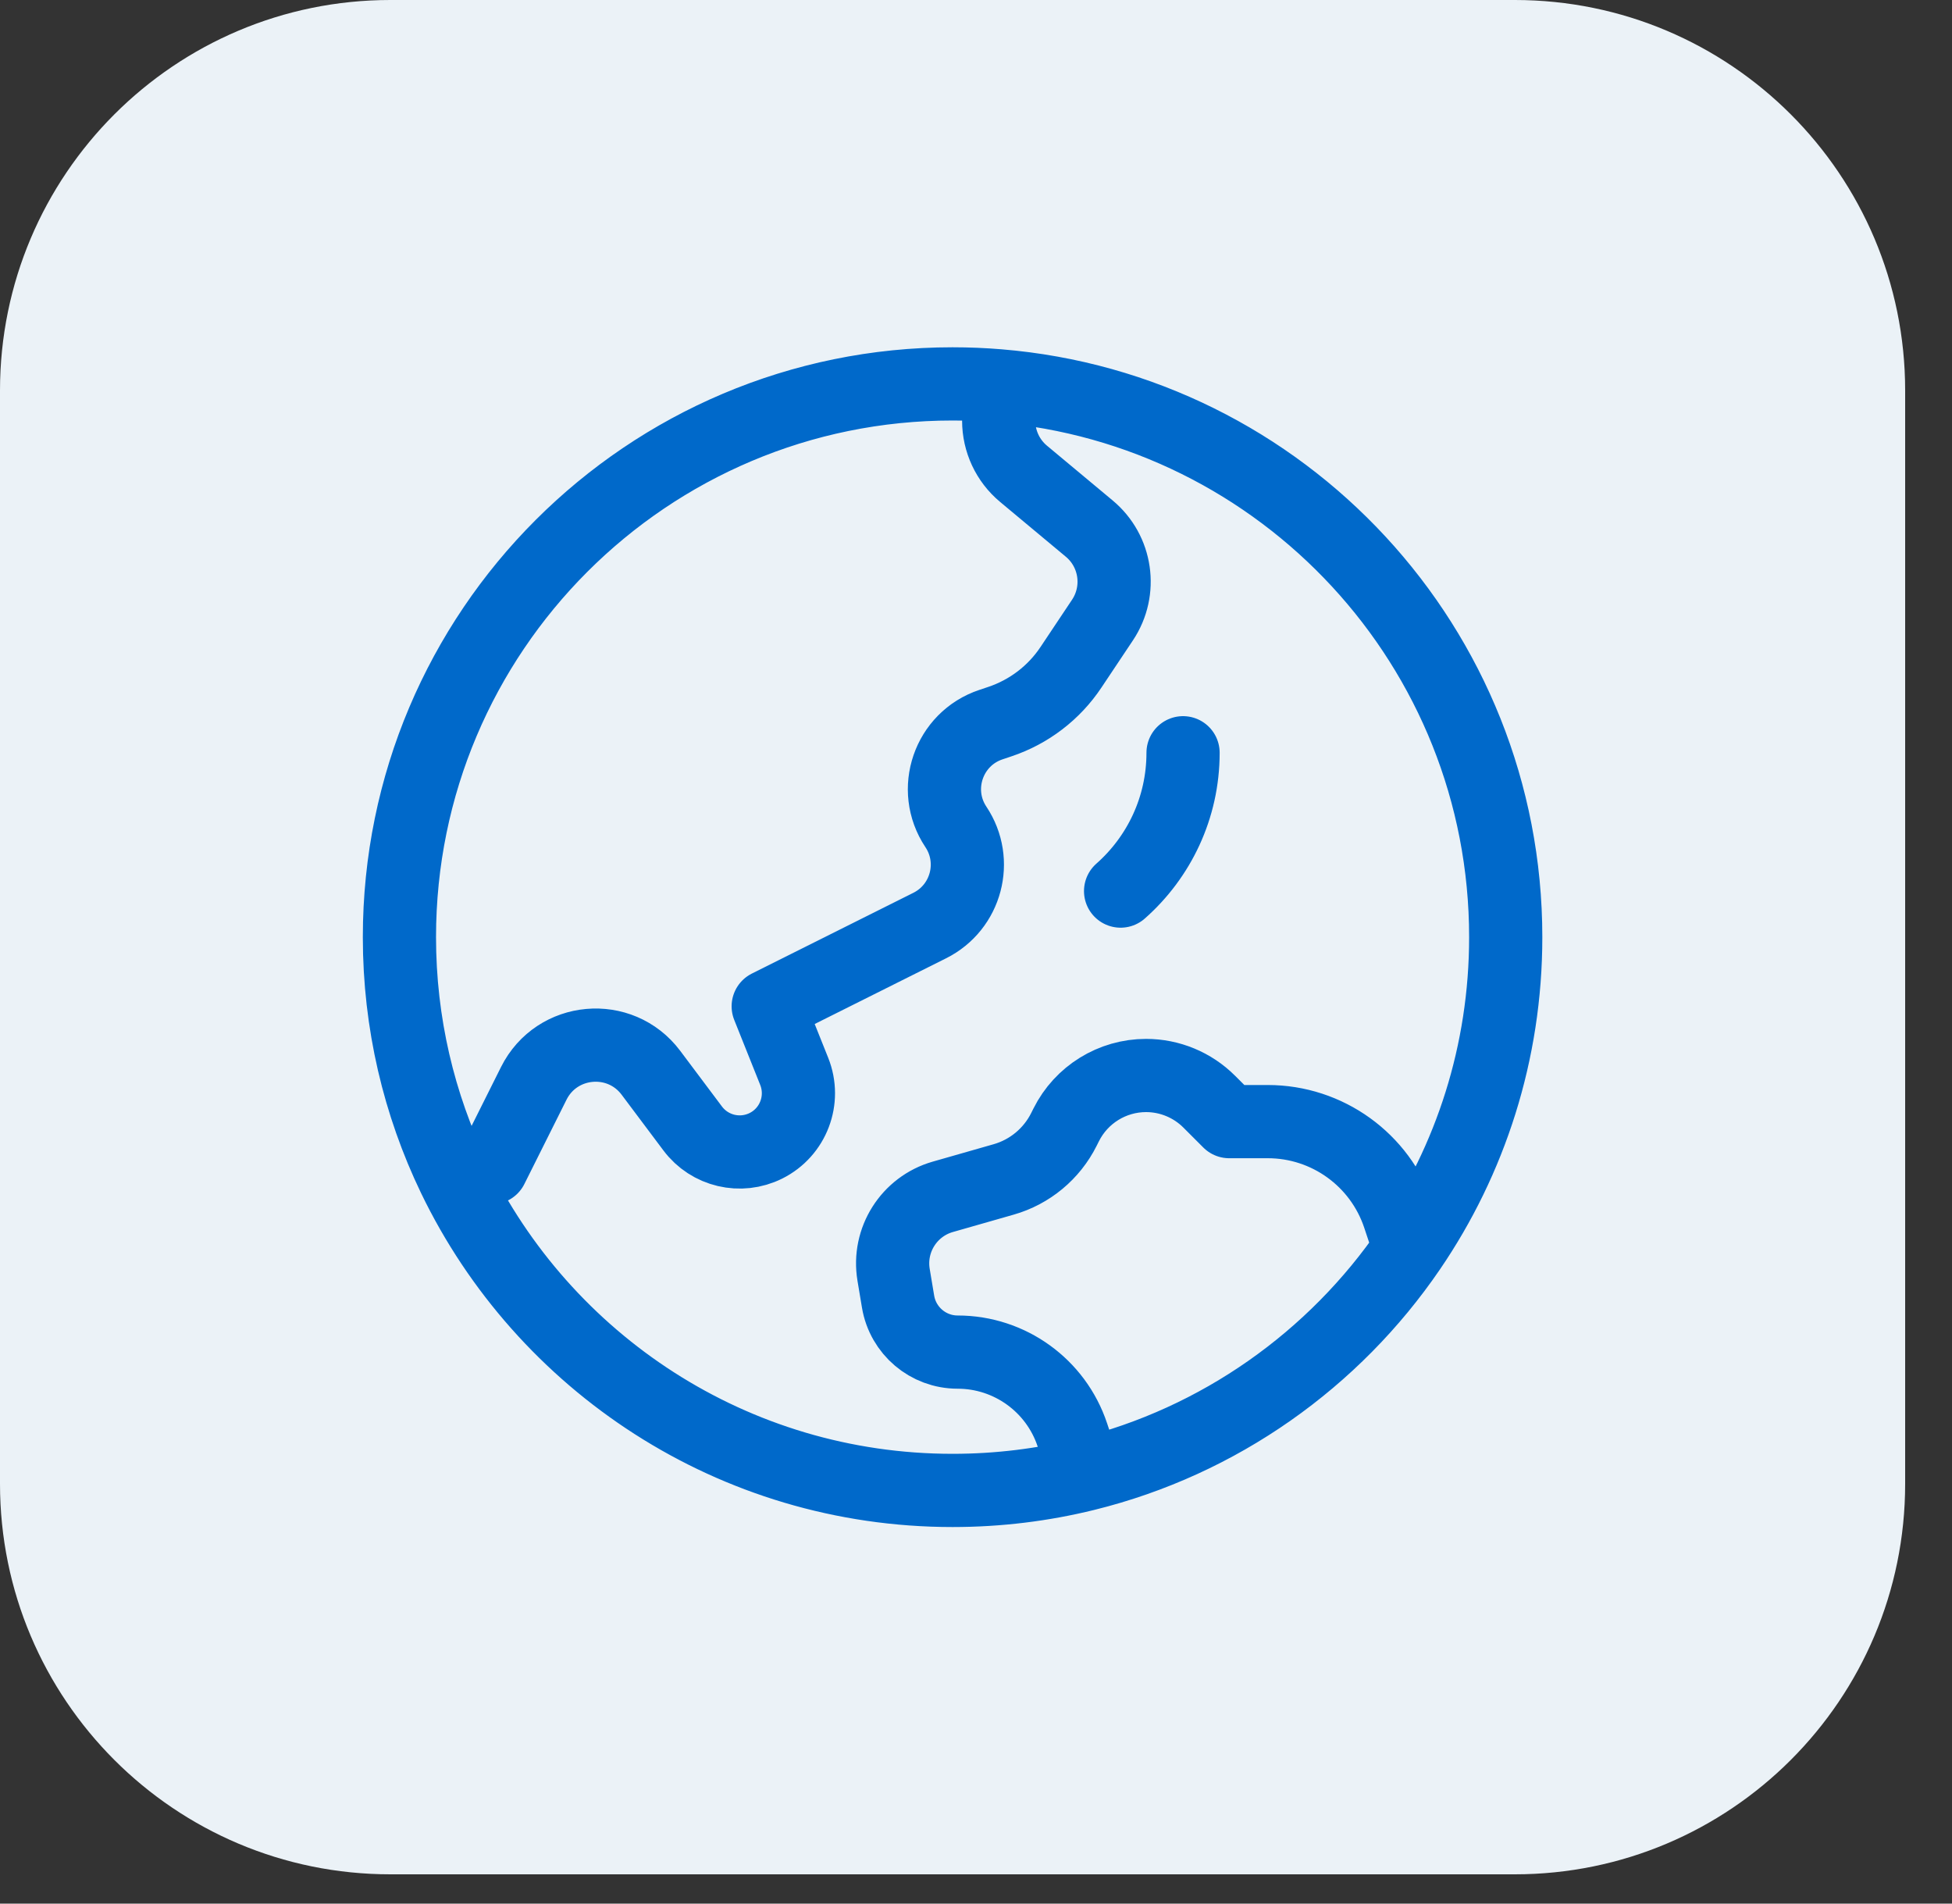
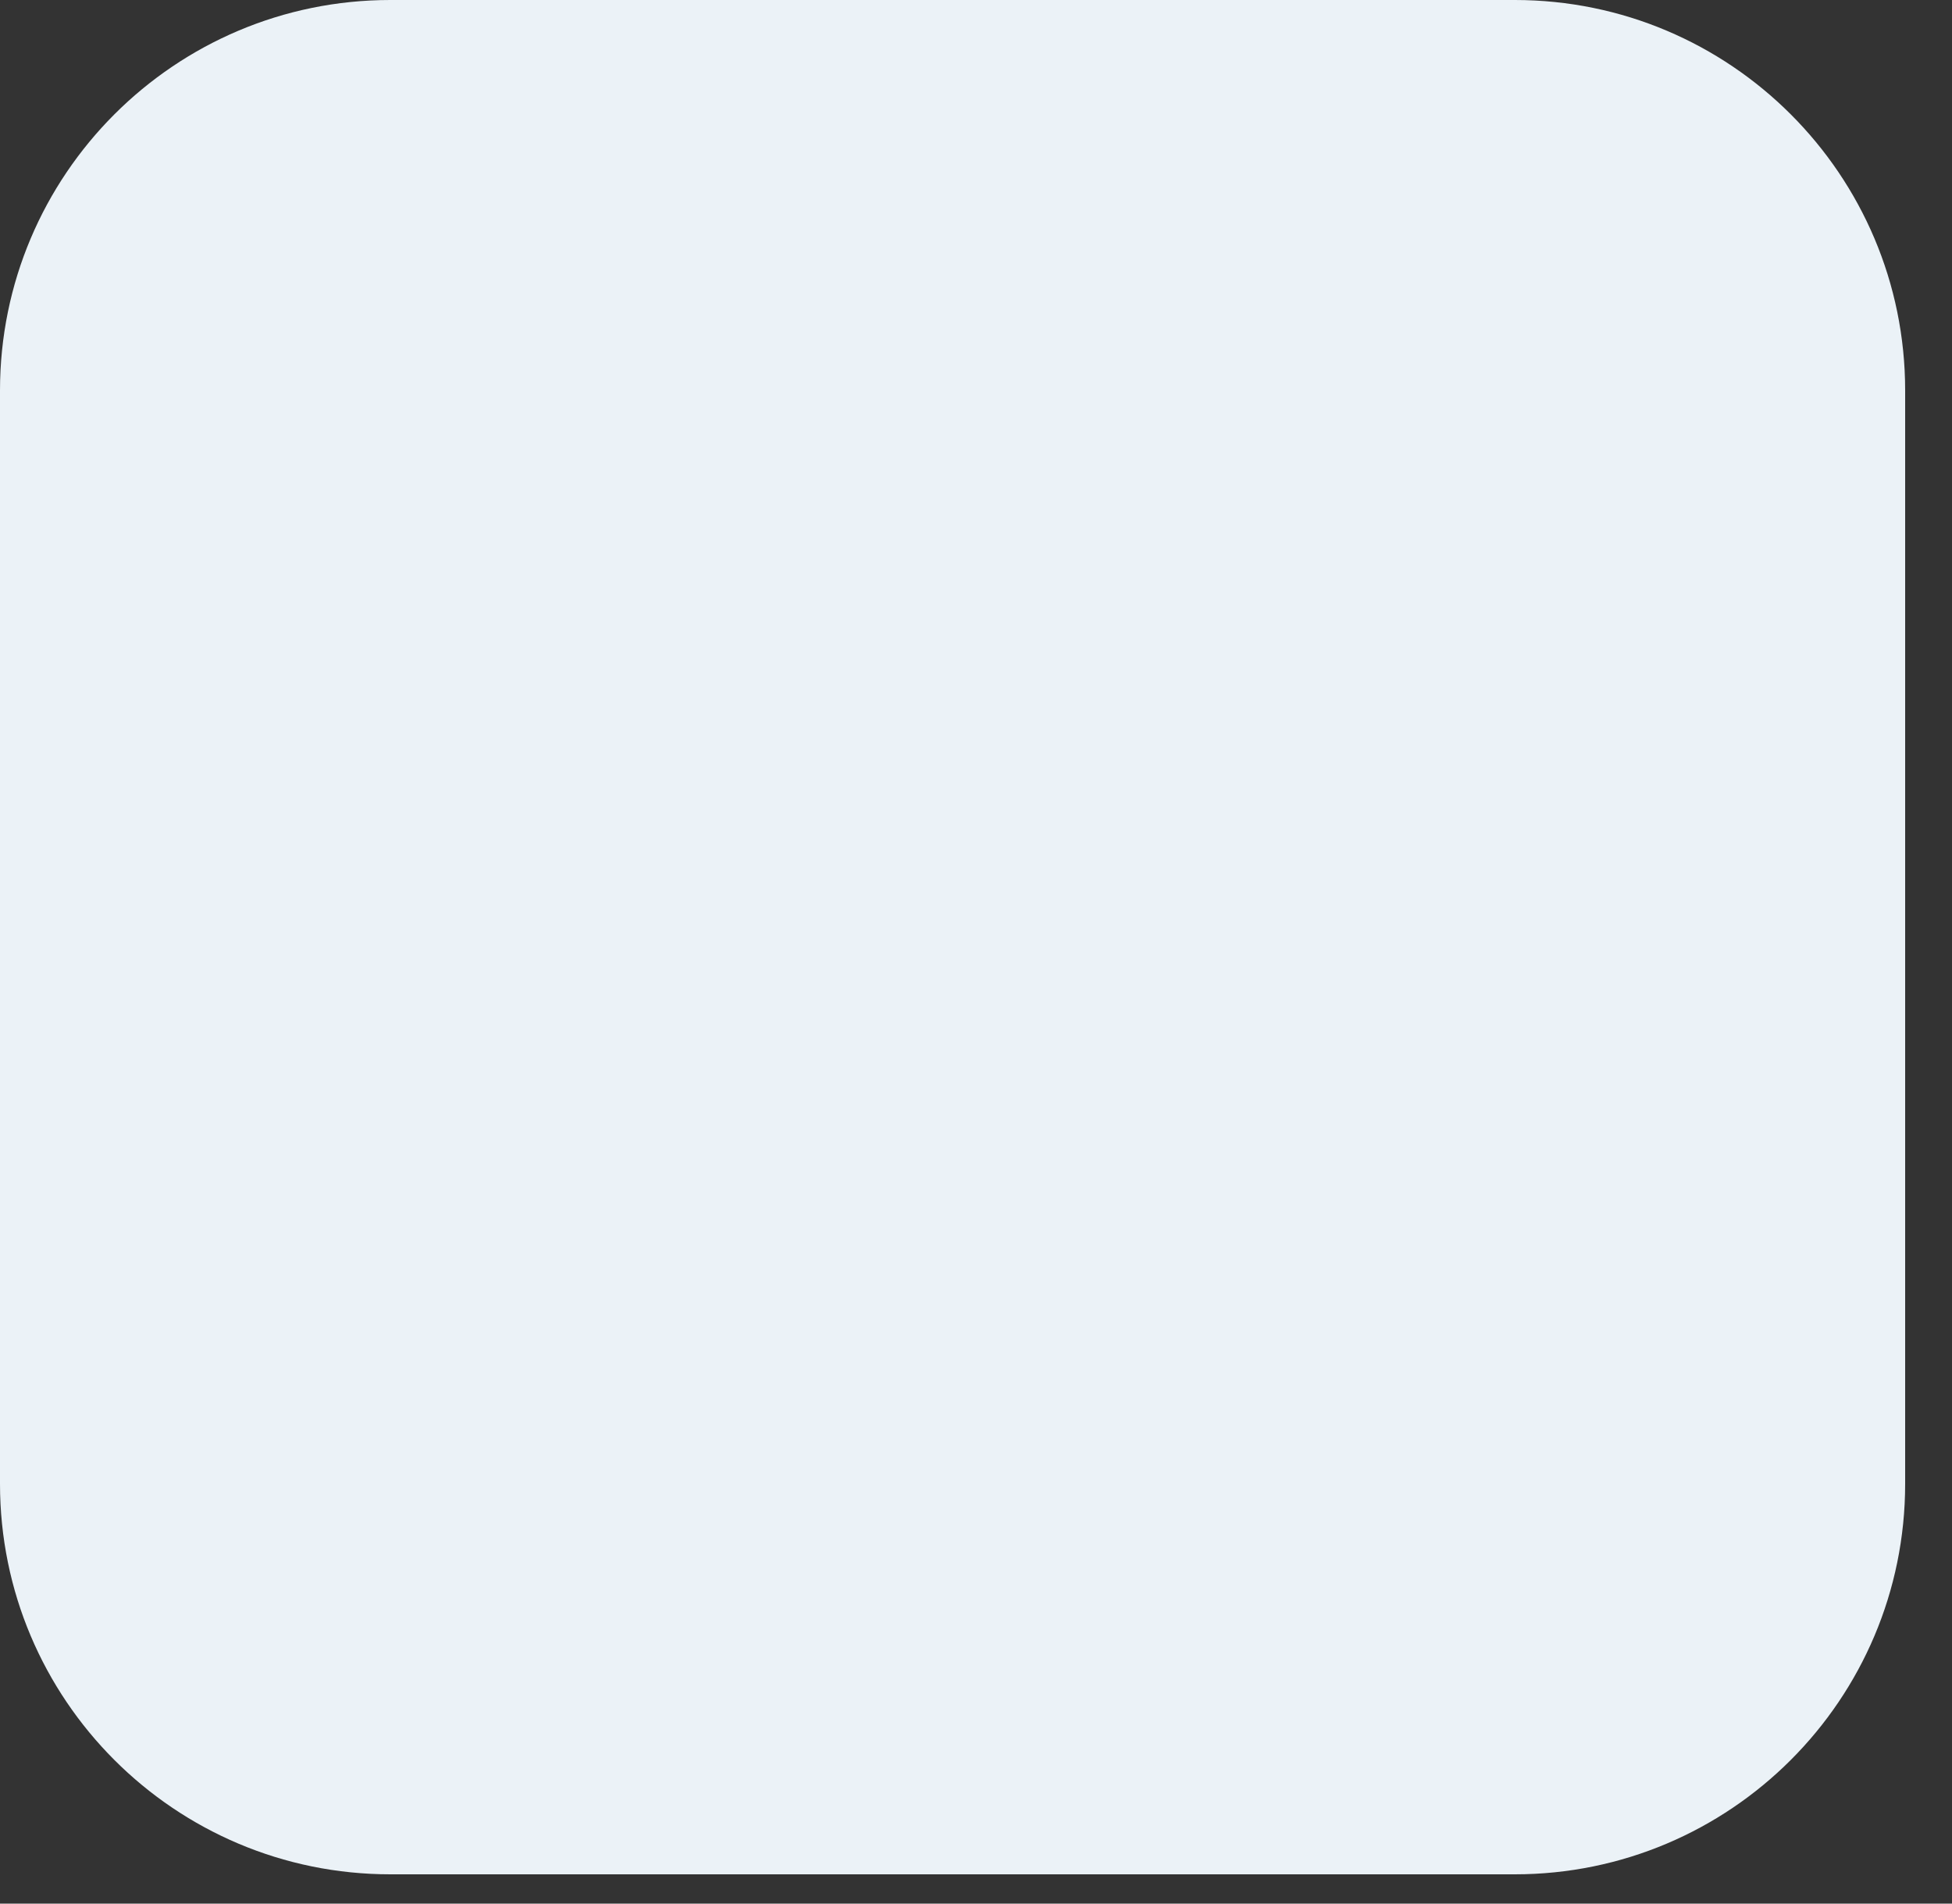
<svg xmlns="http://www.w3.org/2000/svg" width="40" height="39" viewBox="0 0 40 39" fill="none">
  <rect x="0" y="0" width="40" height="39" fill="#333333" stroke="none" />
  <path d="M0 8C0 3.582 3.582 0 8 0H31.04C35.458 0 39.04 3.582 39.04 8V30.4C39.04 34.818 35.458 38.4 31.04 38.4H8C3.582 38.4 0 34.818 0 30.4V8Z" fill="#EBF2F7" />
-   <path d="M20.465 7.904V8.618C20.465 9.039 20.651 9.438 20.974 9.707L22.32 10.829C22.877 11.292 22.994 12.1 22.592 12.703L21.948 13.668C21.599 14.193 21.085 14.585 20.487 14.785L20.308 14.845C19.435 15.135 19.078 16.176 19.588 16.941C20.054 17.639 19.802 18.587 19.052 18.962L15.742 20.617L16.275 21.95C16.507 22.532 16.256 23.194 15.696 23.474C15.175 23.734 14.543 23.585 14.194 23.119L13.339 21.979C12.707 21.136 11.409 21.253 10.938 22.195L10.074 23.923L9.303 24.116M20.465 7.904C20.153 7.878 19.838 7.865 19.52 7.865C13.26 7.865 8.185 12.94 8.185 19.2C8.185 20.962 8.587 22.629 9.303 24.116M20.465 7.904C26.283 8.384 30.855 13.258 30.855 19.2C30.855 21.567 30.13 23.764 28.889 25.582M28.889 25.582L28.667 24.916C28.281 23.759 27.198 22.979 25.979 22.979H25.188L24.779 22.57C24.436 22.227 23.97 22.034 23.485 22.034C22.792 22.034 22.158 22.426 21.848 23.046L21.802 23.138C21.552 23.638 21.103 24.011 20.565 24.164L19.319 24.52C18.627 24.718 18.193 25.405 18.311 26.116L18.403 26.667C18.503 27.264 19.019 27.701 19.624 27.701C20.69 27.701 21.637 28.384 21.974 29.395L22.244 30.206M28.889 25.582C27.34 27.851 24.989 29.529 22.244 30.206M22.244 30.206C21.371 30.421 20.459 30.535 19.52 30.535C15.021 30.535 11.134 27.914 9.303 24.116M24.243 15.422C24.243 16.55 23.748 17.563 22.963 18.256" stroke="#0069CA" stroke-width="1.5" stroke-linecap="round" stroke-linejoin="round" />
</svg>